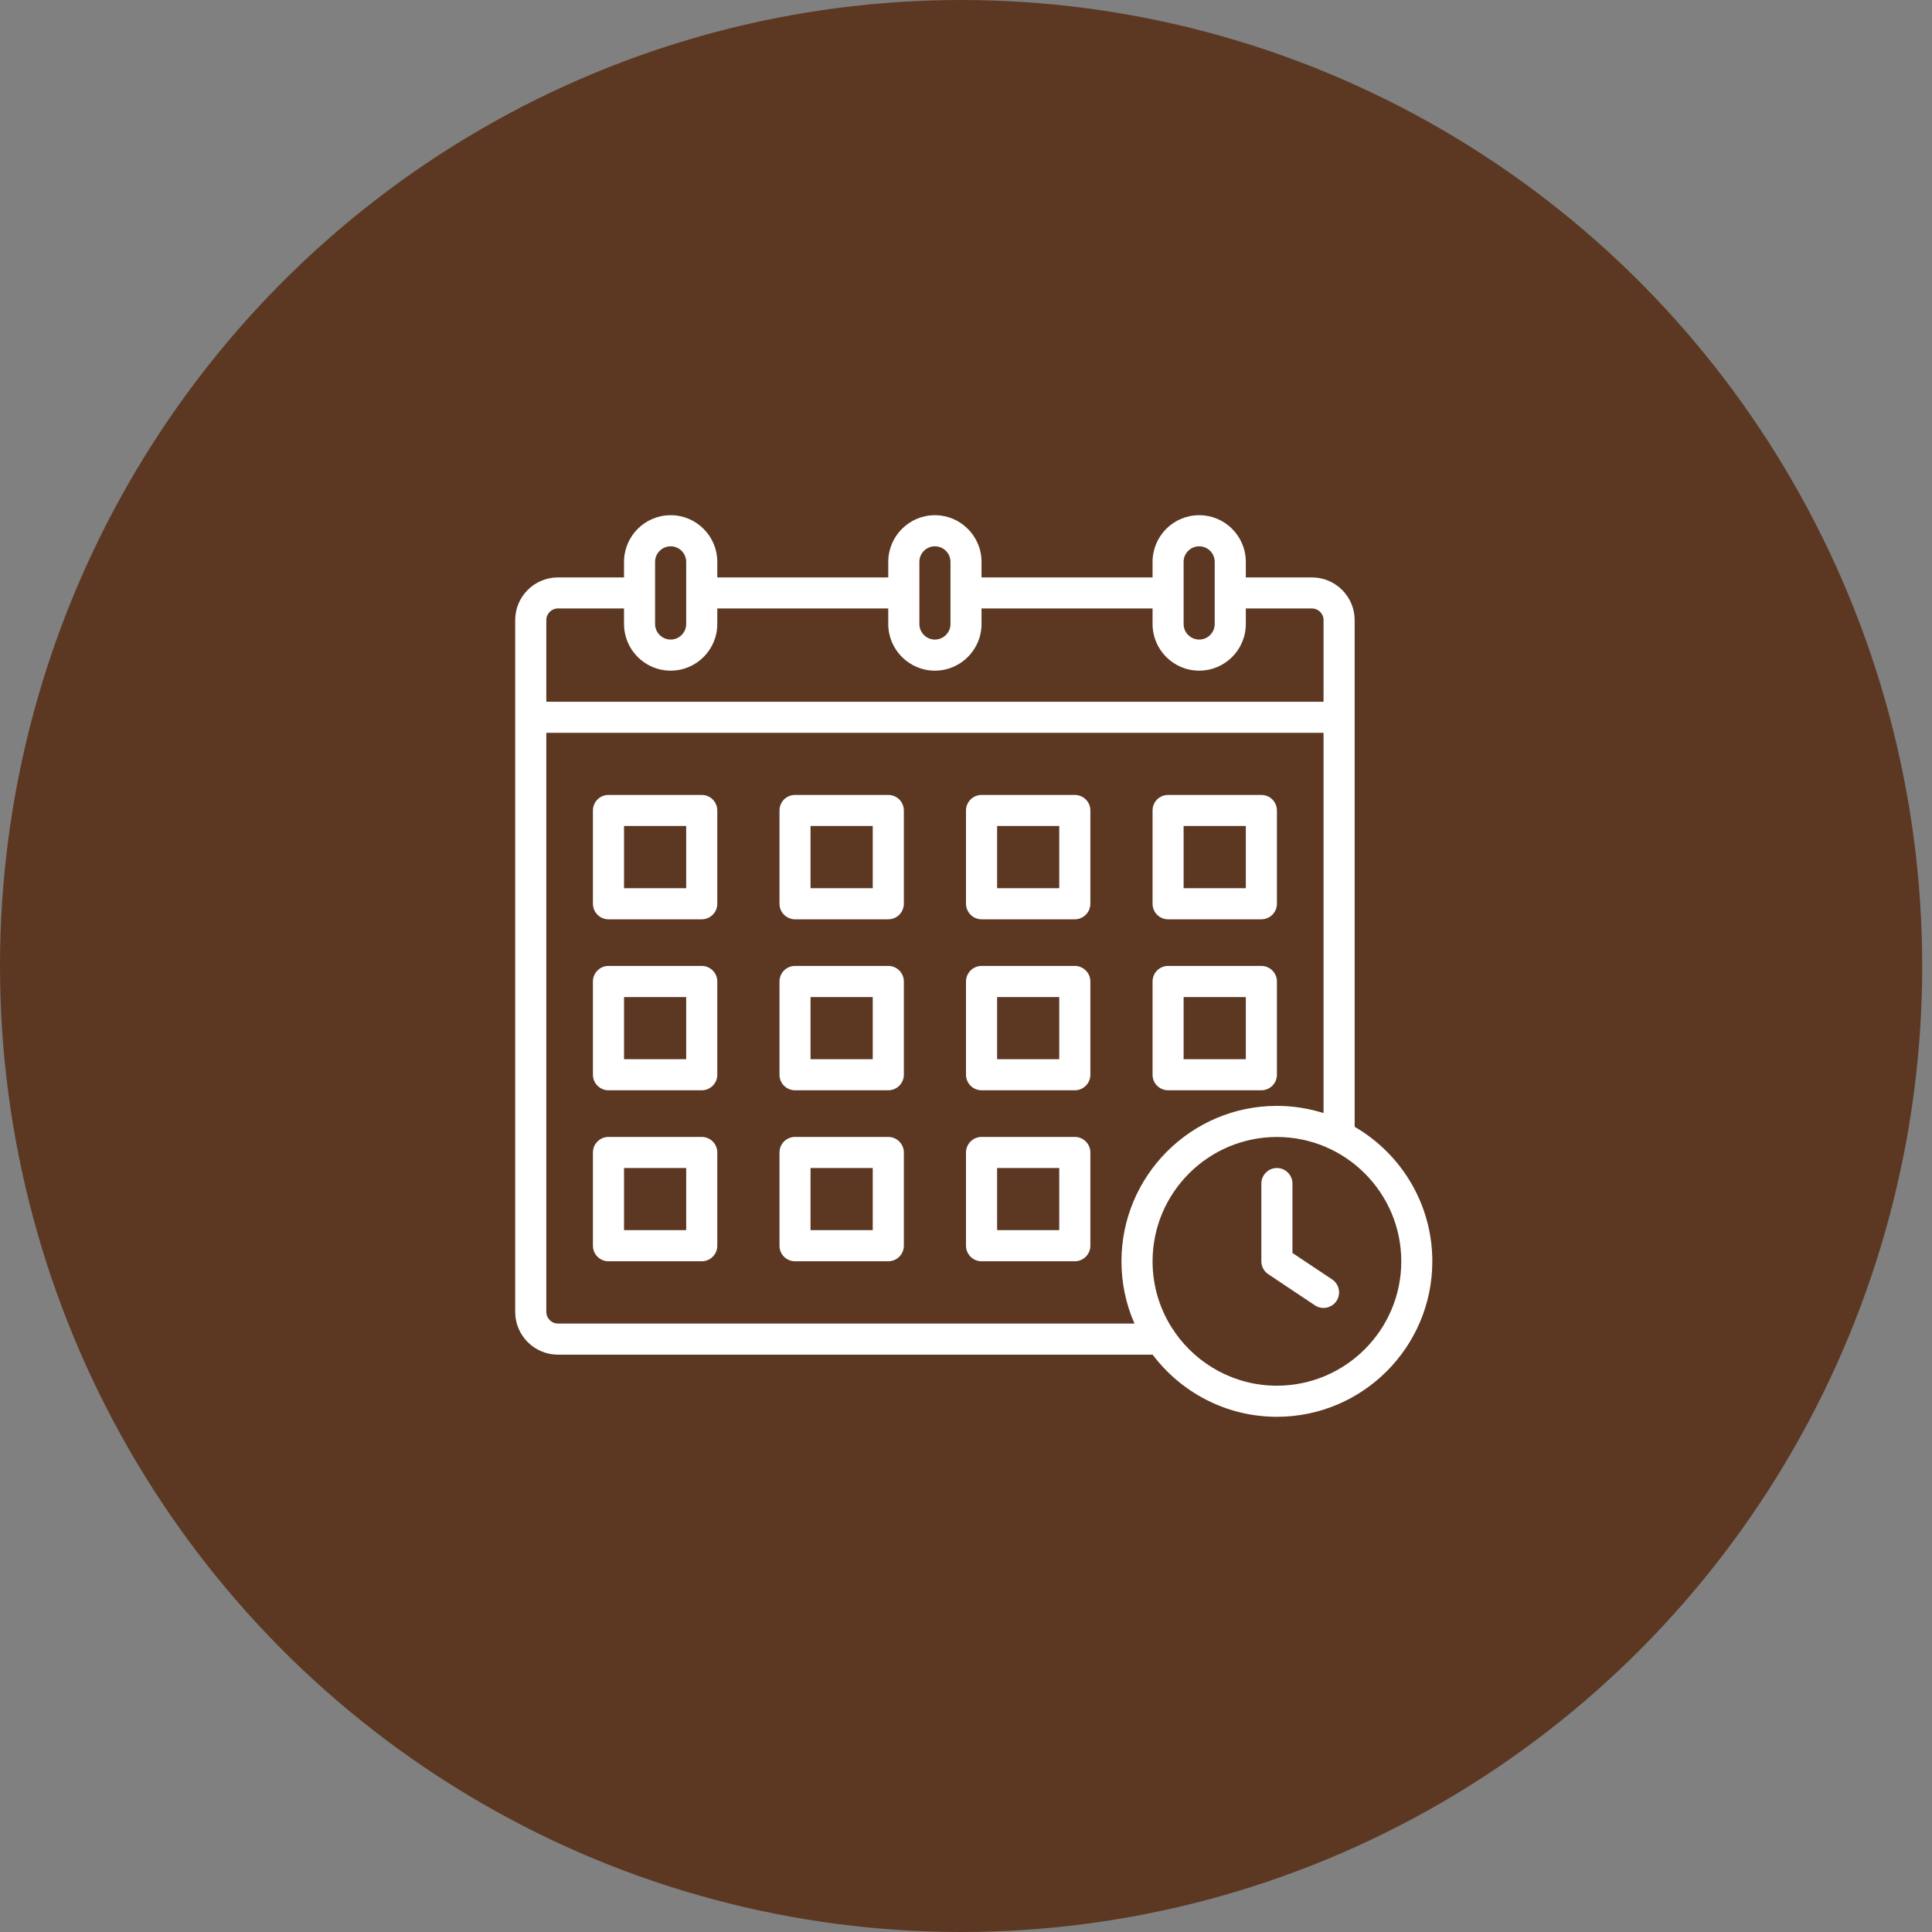
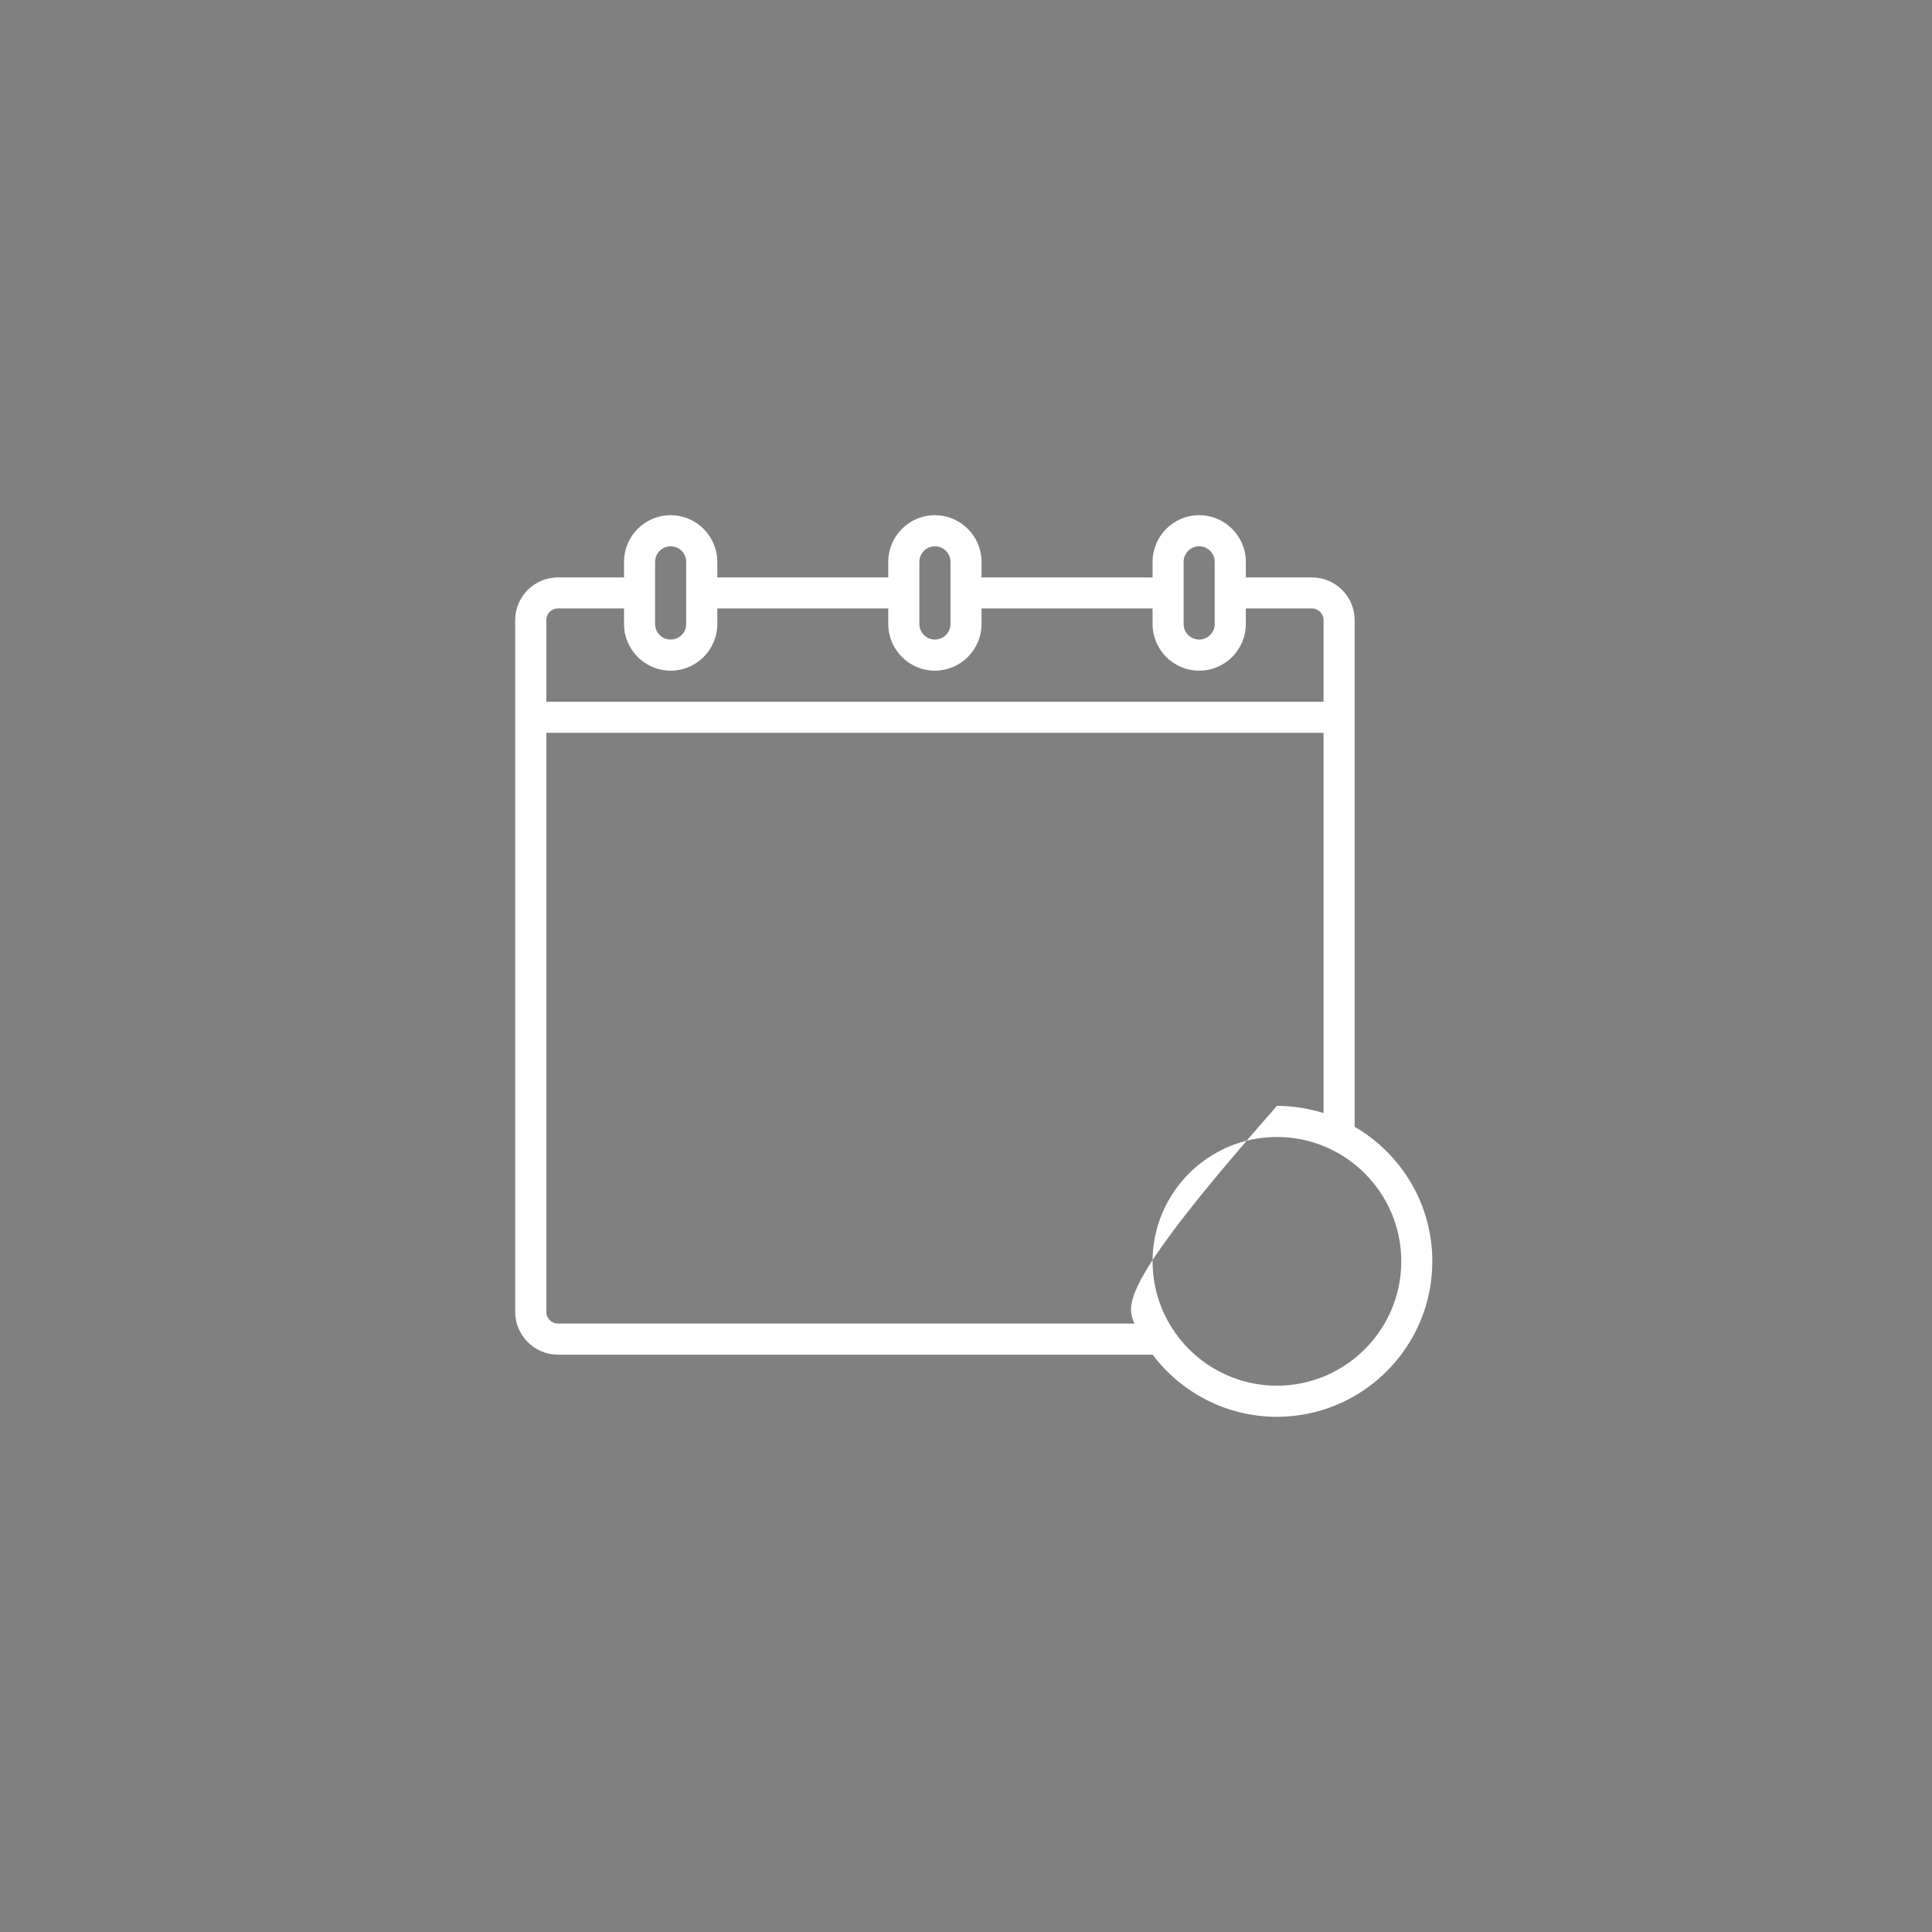
<svg xmlns="http://www.w3.org/2000/svg" width="30" height="30" viewBox="0 0 30 30" fill="none">
  <rect x="0" y="0" width="30" height="30" fill="#808080" stroke="none" />
-   <ellipse cx="14.924" cy="15" rx="14.924" ry="15" fill="#5C3823" />
-   <path d="M21.035 17.497V9.629C21.035 9.263 20.737 8.966 20.371 8.966H19.345V8.724C19.345 8.325 19.02 8 18.621 8C18.221 8 17.897 8.325 17.897 8.724V8.966H15.241V8.724C15.241 8.325 14.916 8 14.517 8C14.118 8 13.793 8.325 13.793 8.724V8.966H11.138V8.724C11.138 8.325 10.813 8 10.414 8C10.014 8 9.69 8.325 9.69 8.724V8.966H8.664C8.298 8.966 8 9.263 8 9.629V20.371C8 20.737 8.298 21.035 8.664 21.035H17.898C18.339 21.62 19.04 22 19.828 22C21.159 22 22.241 20.917 22.241 19.586C22.241 18.695 21.755 17.915 21.035 17.497ZM18.379 8.724C18.379 8.591 18.488 8.483 18.621 8.483C18.754 8.483 18.862 8.591 18.862 8.724V9.69C18.862 9.823 18.754 9.931 18.621 9.931C18.488 9.931 18.379 9.823 18.379 9.69V8.724ZM14.276 8.724C14.276 8.591 14.384 8.483 14.517 8.483C14.65 8.483 14.759 8.591 14.759 8.724V9.69C14.759 9.823 14.65 9.931 14.517 9.931C14.384 9.931 14.276 9.823 14.276 9.69V8.724ZM10.172 8.724C10.172 8.591 10.281 8.483 10.414 8.483C10.547 8.483 10.655 8.591 10.655 8.724V9.69C10.655 9.823 10.547 9.931 10.414 9.931C10.281 9.931 10.172 9.823 10.172 9.69V8.724ZM8.483 9.629C8.483 9.529 8.564 9.448 8.664 9.448H9.69V9.69C9.69 10.089 10.014 10.414 10.414 10.414C10.813 10.414 11.138 10.089 11.138 9.69V9.448H13.793V9.69C13.793 10.089 14.118 10.414 14.517 10.414C14.916 10.414 15.241 10.089 15.241 9.69V9.448H17.897V9.69C17.897 10.089 18.221 10.414 18.621 10.414C19.02 10.414 19.345 10.089 19.345 9.69V9.448H20.371C20.471 9.448 20.552 9.529 20.552 9.629V10.897H8.483V9.629ZM8.664 20.552C8.564 20.552 8.483 20.471 8.483 20.371V11.379H20.552V17.284C20.317 17.21 20.073 17.172 19.828 17.172C18.497 17.172 17.414 18.255 17.414 19.586C17.414 19.919 17.482 20.247 17.616 20.552H8.664ZM19.828 21.517C19.173 21.517 18.595 21.19 18.245 20.691C18.235 20.669 18.221 20.648 18.204 20.63C18.01 20.329 17.897 19.971 17.897 19.586C17.897 18.521 18.763 17.655 19.828 17.655C20.892 17.655 21.759 18.521 21.759 19.586C21.759 20.651 20.892 21.517 19.828 21.517Z" fill="white" />
-   <path d="M20.686 19.867L20.069 19.456V18.378C20.069 18.314 20.044 18.253 19.998 18.208C19.953 18.162 19.892 18.137 19.828 18.137C19.764 18.137 19.702 18.162 19.657 18.208C19.612 18.253 19.586 18.314 19.586 18.378V19.585C19.586 19.625 19.596 19.664 19.615 19.699C19.634 19.734 19.661 19.764 19.694 19.786L20.418 20.269C20.444 20.286 20.474 20.299 20.505 20.305C20.536 20.311 20.568 20.311 20.599 20.305C20.63 20.298 20.66 20.286 20.686 20.268C20.713 20.251 20.735 20.228 20.753 20.202C20.788 20.148 20.801 20.083 20.788 20.02C20.776 19.958 20.739 19.903 20.686 19.867ZM10.897 12.344H9.448C9.384 12.344 9.323 12.369 9.278 12.414C9.232 12.46 9.207 12.521 9.207 12.585V14.033C9.207 14.097 9.232 14.159 9.278 14.204C9.323 14.249 9.384 14.275 9.448 14.275H10.897C10.961 14.275 11.022 14.249 11.067 14.204C11.113 14.159 11.138 14.097 11.138 14.033V12.585C11.138 12.521 11.113 12.46 11.067 12.414C11.022 12.369 10.961 12.344 10.897 12.344ZM10.655 13.792H9.69V12.826H10.655V13.792ZM10.897 14.999H9.448C9.384 14.999 9.323 15.024 9.278 15.07C9.232 15.115 9.207 15.176 9.207 15.24V16.689C9.207 16.753 9.232 16.814 9.278 16.859C9.323 16.904 9.384 16.93 9.448 16.93H10.897C10.961 16.93 11.022 16.904 11.067 16.859C11.113 16.814 11.138 16.753 11.138 16.689V15.24C11.138 15.176 11.113 15.115 11.067 15.07C11.022 15.024 10.961 14.999 10.897 14.999ZM10.655 16.447H9.69V15.482H10.655V16.447ZM10.897 17.654H9.448C9.384 17.654 9.323 17.68 9.278 17.725C9.232 17.77 9.207 17.831 9.207 17.895V19.344C9.207 19.408 9.232 19.469 9.278 19.514C9.323 19.56 9.384 19.585 9.448 19.585H10.897C10.961 19.585 11.022 19.56 11.067 19.514C11.113 19.469 11.138 19.408 11.138 19.344V17.895C11.138 17.831 11.113 17.77 11.067 17.725C11.022 17.68 10.961 17.654 10.897 17.654ZM10.655 19.102H9.69V18.137H10.655V19.102ZM13.793 12.344H12.345C12.281 12.344 12.22 12.369 12.174 12.414C12.129 12.46 12.104 12.521 12.104 12.585V14.033C12.104 14.097 12.129 14.159 12.174 14.204C12.22 14.249 12.281 14.275 12.345 14.275H13.793C13.857 14.275 13.919 14.249 13.964 14.204C14.009 14.159 14.035 14.097 14.035 14.033V12.585C14.035 12.521 14.009 12.46 13.964 12.414C13.919 12.369 13.857 12.344 13.793 12.344ZM13.552 13.792H12.586V12.826H13.552V13.792ZM13.793 14.999H12.345C12.281 14.999 12.22 15.024 12.174 15.07C12.129 15.115 12.104 15.176 12.104 15.24V16.689C12.104 16.753 12.129 16.814 12.174 16.859C12.22 16.904 12.281 16.93 12.345 16.93H13.793C13.857 16.93 13.919 16.904 13.964 16.859C14.009 16.814 14.035 16.753 14.035 16.689V15.24C14.035 15.176 14.009 15.115 13.964 15.07C13.919 15.024 13.857 14.999 13.793 14.999ZM13.552 16.447H12.586V15.482H13.552V16.447ZM13.793 17.654H12.345C12.281 17.654 12.22 17.68 12.174 17.725C12.129 17.77 12.104 17.831 12.104 17.895V19.344C12.104 19.408 12.129 19.469 12.174 19.514C12.22 19.56 12.281 19.585 12.345 19.585H13.793C13.857 19.585 13.919 19.56 13.964 19.514C14.009 19.469 14.035 19.408 14.035 19.344V17.895C14.035 17.831 14.009 17.77 13.964 17.725C13.919 17.68 13.857 17.654 13.793 17.654ZM13.552 19.102H12.586V18.137H13.552V19.102ZM16.69 12.344H15.242C15.178 12.344 15.116 12.369 15.071 12.414C15.026 12.46 15 12.521 15 12.585V14.033C15 14.097 15.026 14.159 15.071 14.204C15.116 14.249 15.178 14.275 15.242 14.275H16.69C16.754 14.275 16.815 14.249 16.86 14.204C16.906 14.159 16.931 14.097 16.931 14.033V12.585C16.931 12.521 16.906 12.46 16.86 12.414C16.815 12.369 16.754 12.344 16.69 12.344ZM16.448 13.792H15.483V12.826H16.448V13.792ZM16.69 14.999H15.242C15.178 14.999 15.116 15.024 15.071 15.07C15.026 15.115 15 15.176 15 15.24V16.689C15 16.753 15.026 16.814 15.071 16.859C15.116 16.904 15.178 16.93 15.242 16.93H16.69C16.754 16.93 16.815 16.904 16.86 16.859C16.906 16.814 16.931 16.753 16.931 16.689V15.24C16.931 15.176 16.906 15.115 16.86 15.07C16.815 15.024 16.754 14.999 16.69 14.999ZM16.448 16.447H15.483V15.482H16.448V16.447ZM16.69 17.654H15.242C15.178 17.654 15.116 17.68 15.071 17.725C15.026 17.77 15 17.831 15 17.895V19.344C15 19.408 15.026 19.469 15.071 19.514C15.116 19.56 15.178 19.585 15.242 19.585H16.69C16.754 19.585 16.815 19.56 16.86 19.514C16.906 19.469 16.931 19.408 16.931 19.344V17.895C16.931 17.831 16.906 17.77 16.86 17.725C16.815 17.68 16.754 17.654 16.69 17.654ZM16.448 19.102H15.483V18.137H16.448V19.102ZM18.138 14.275H19.586C19.65 14.275 19.712 14.249 19.757 14.204C19.802 14.159 19.828 14.097 19.828 14.033V12.585C19.828 12.521 19.802 12.46 19.757 12.414C19.712 12.369 19.65 12.344 19.586 12.344H18.138C18.074 12.344 18.013 12.369 17.967 12.414C17.922 12.46 17.897 12.521 17.897 12.585V14.033C17.897 14.097 17.922 14.159 17.967 14.204C18.013 14.249 18.074 14.275 18.138 14.275ZM18.379 12.826H19.345V13.792H18.379V12.826ZM18.138 16.93H19.586C19.65 16.93 19.712 16.904 19.757 16.859C19.802 16.814 19.828 16.753 19.828 16.689V15.24C19.828 15.176 19.802 15.115 19.757 15.07C19.712 15.024 19.65 14.999 19.586 14.999H18.138C18.074 14.999 18.013 15.024 17.967 15.07C17.922 15.115 17.897 15.176 17.897 15.24V16.689C17.897 16.753 17.922 16.814 17.967 16.859C18.013 16.904 18.074 16.93 18.138 16.93ZM18.379 15.482H19.345V16.447H18.379V15.482Z" fill="white" />
+   <path d="M21.035 17.497V9.629C21.035 9.263 20.737 8.966 20.371 8.966H19.345V8.724C19.345 8.325 19.02 8 18.621 8C18.221 8 17.897 8.325 17.897 8.724V8.966H15.241V8.724C15.241 8.325 14.916 8 14.517 8C14.118 8 13.793 8.325 13.793 8.724V8.966H11.138V8.724C11.138 8.325 10.813 8 10.414 8C10.014 8 9.69 8.325 9.69 8.724V8.966H8.664C8.298 8.966 8 9.263 8 9.629V20.371C8 20.737 8.298 21.035 8.664 21.035H17.898C18.339 21.62 19.04 22 19.828 22C21.159 22 22.241 20.917 22.241 19.586C22.241 18.695 21.755 17.915 21.035 17.497ZM18.379 8.724C18.379 8.591 18.488 8.483 18.621 8.483C18.754 8.483 18.862 8.591 18.862 8.724V9.69C18.862 9.823 18.754 9.931 18.621 9.931C18.488 9.931 18.379 9.823 18.379 9.69V8.724ZM14.276 8.724C14.276 8.591 14.384 8.483 14.517 8.483C14.65 8.483 14.759 8.591 14.759 8.724V9.69C14.759 9.823 14.65 9.931 14.517 9.931C14.384 9.931 14.276 9.823 14.276 9.69V8.724ZM10.172 8.724C10.172 8.591 10.281 8.483 10.414 8.483C10.547 8.483 10.655 8.591 10.655 8.724V9.69C10.655 9.823 10.547 9.931 10.414 9.931C10.281 9.931 10.172 9.823 10.172 9.69V8.724ZM8.483 9.629C8.483 9.529 8.564 9.448 8.664 9.448H9.69V9.69C9.69 10.089 10.014 10.414 10.414 10.414C10.813 10.414 11.138 10.089 11.138 9.69V9.448H13.793V9.69C13.793 10.089 14.118 10.414 14.517 10.414C14.916 10.414 15.241 10.089 15.241 9.69V9.448H17.897V9.69C17.897 10.089 18.221 10.414 18.621 10.414C19.02 10.414 19.345 10.089 19.345 9.69V9.448H20.371C20.471 9.448 20.552 9.529 20.552 9.629V10.897H8.483V9.629ZM8.664 20.552C8.564 20.552 8.483 20.471 8.483 20.371V11.379H20.552V17.284C20.317 17.21 20.073 17.172 19.828 17.172C17.414 19.919 17.482 20.247 17.616 20.552H8.664ZM19.828 21.517C19.173 21.517 18.595 21.19 18.245 20.691C18.235 20.669 18.221 20.648 18.204 20.63C18.01 20.329 17.897 19.971 17.897 19.586C17.897 18.521 18.763 17.655 19.828 17.655C20.892 17.655 21.759 18.521 21.759 19.586C21.759 20.651 20.892 21.517 19.828 21.517Z" fill="white" />
</svg>